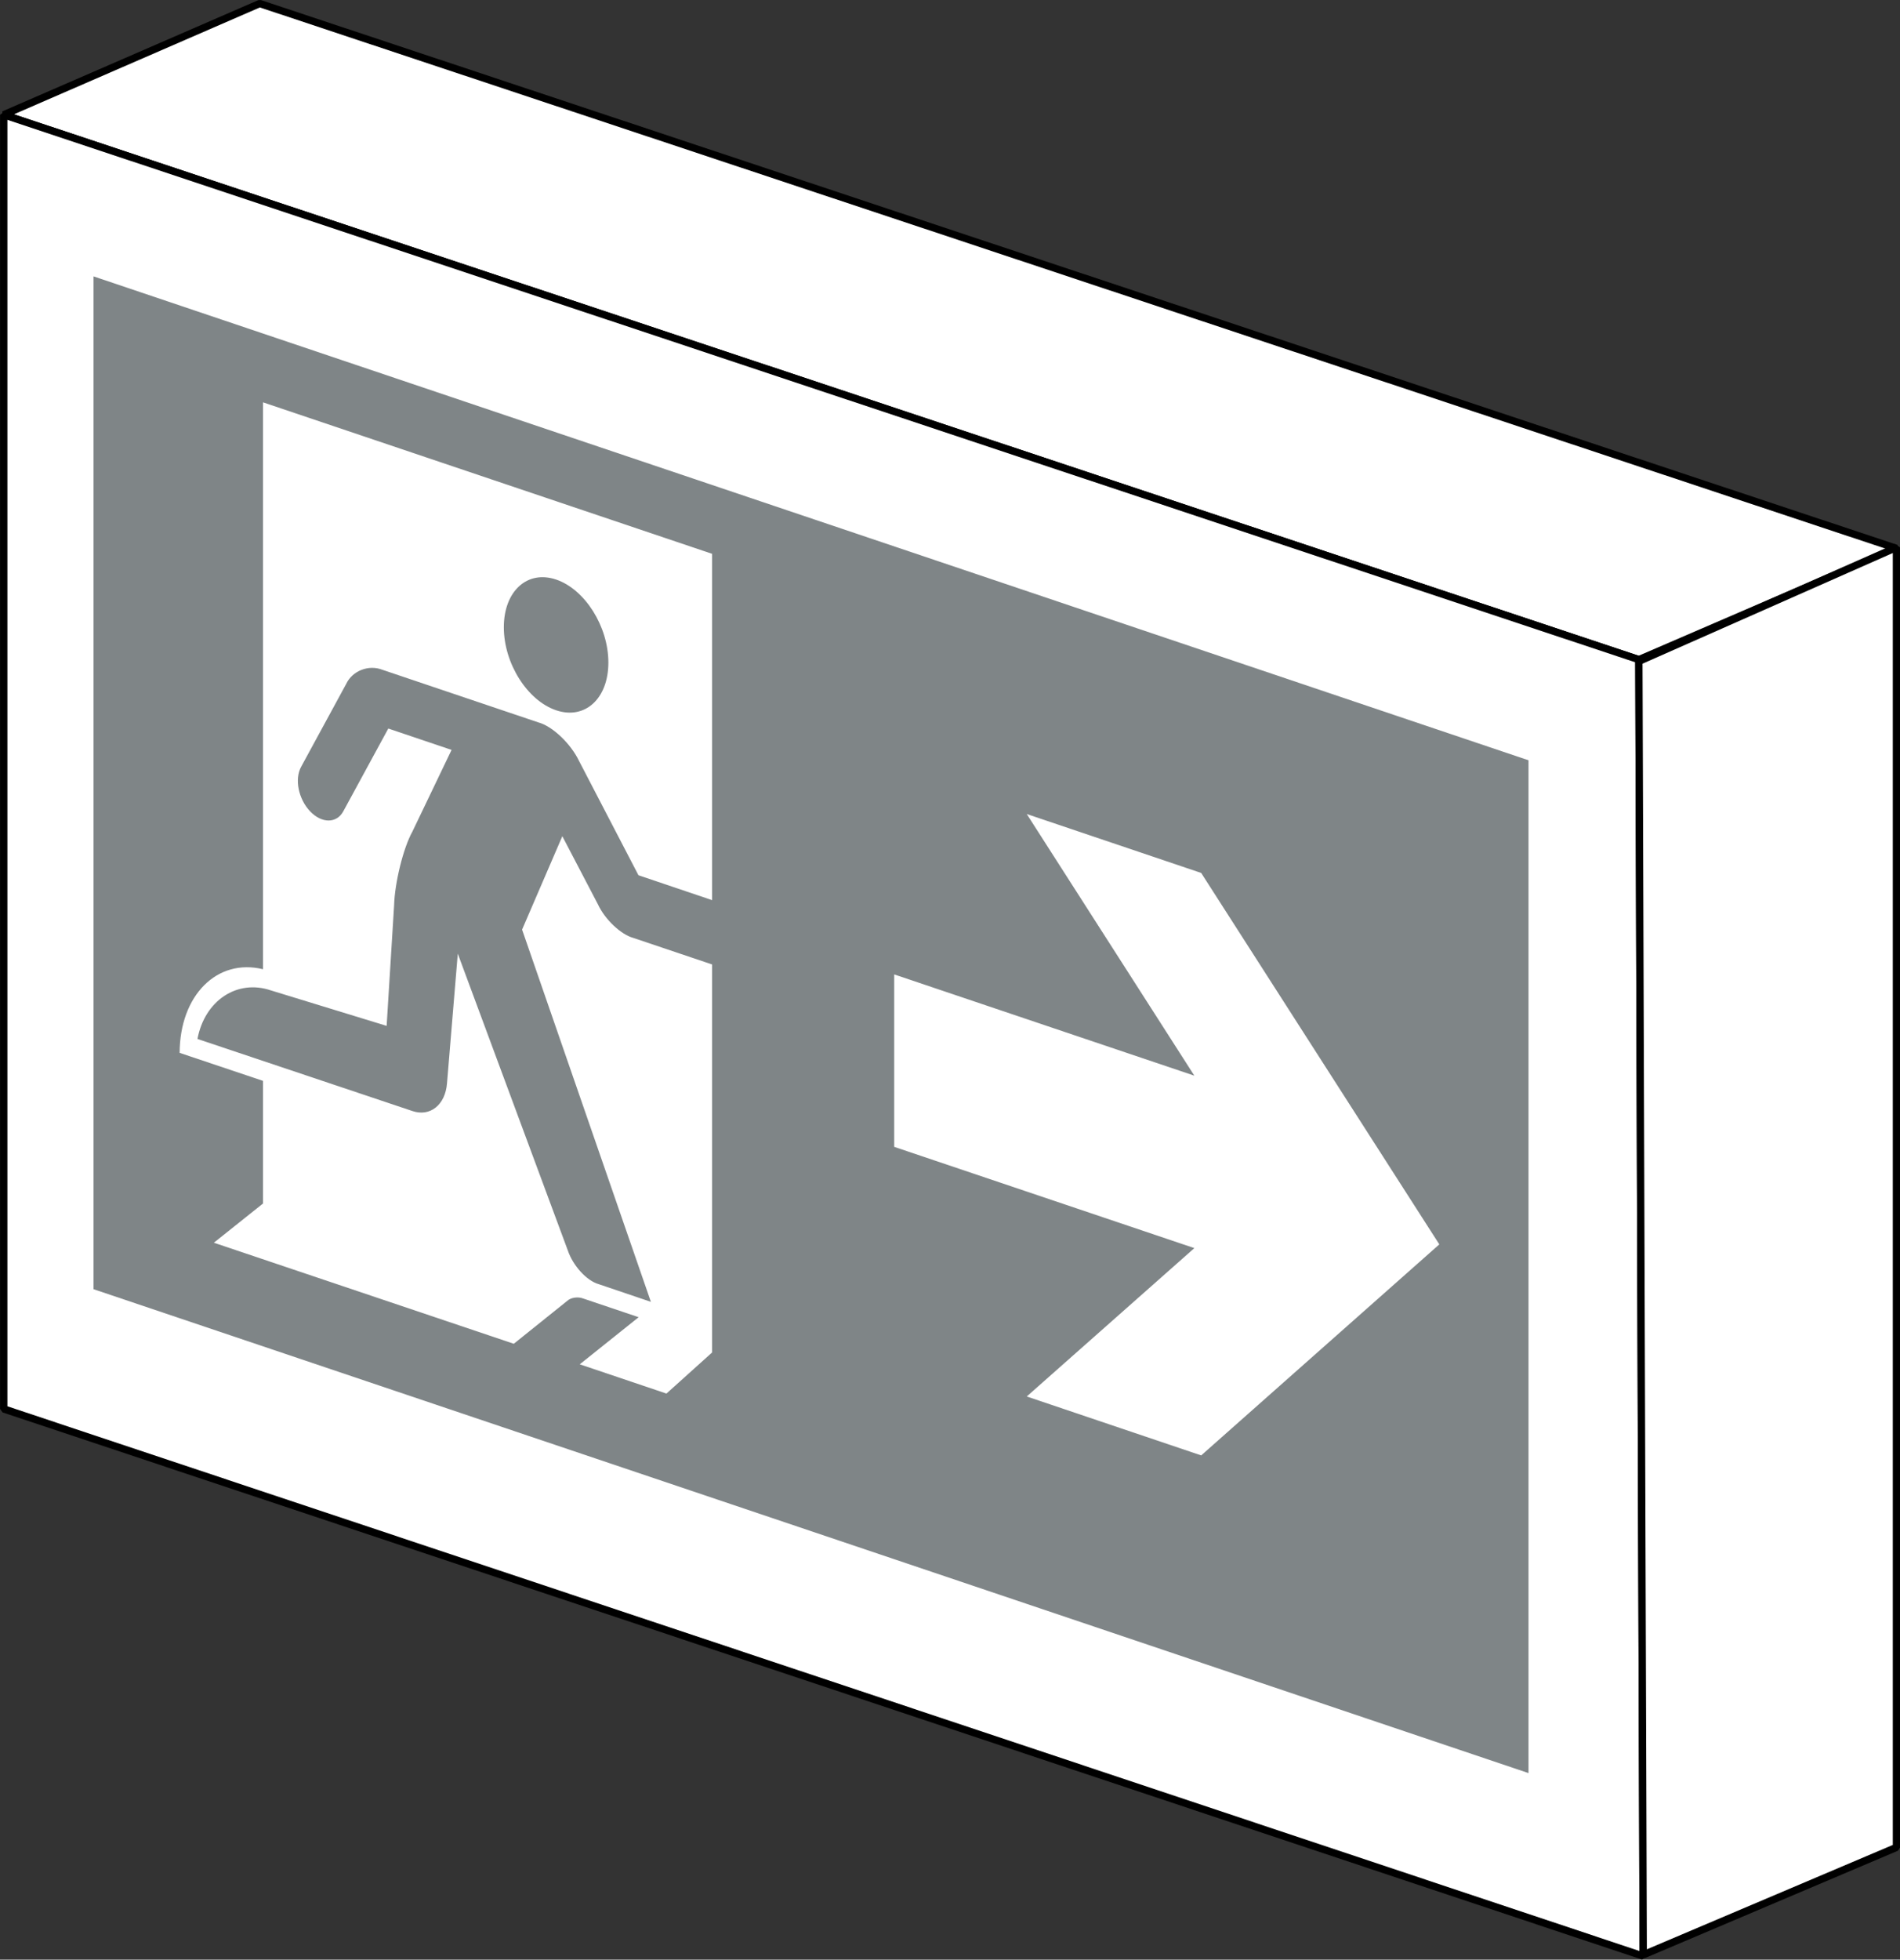
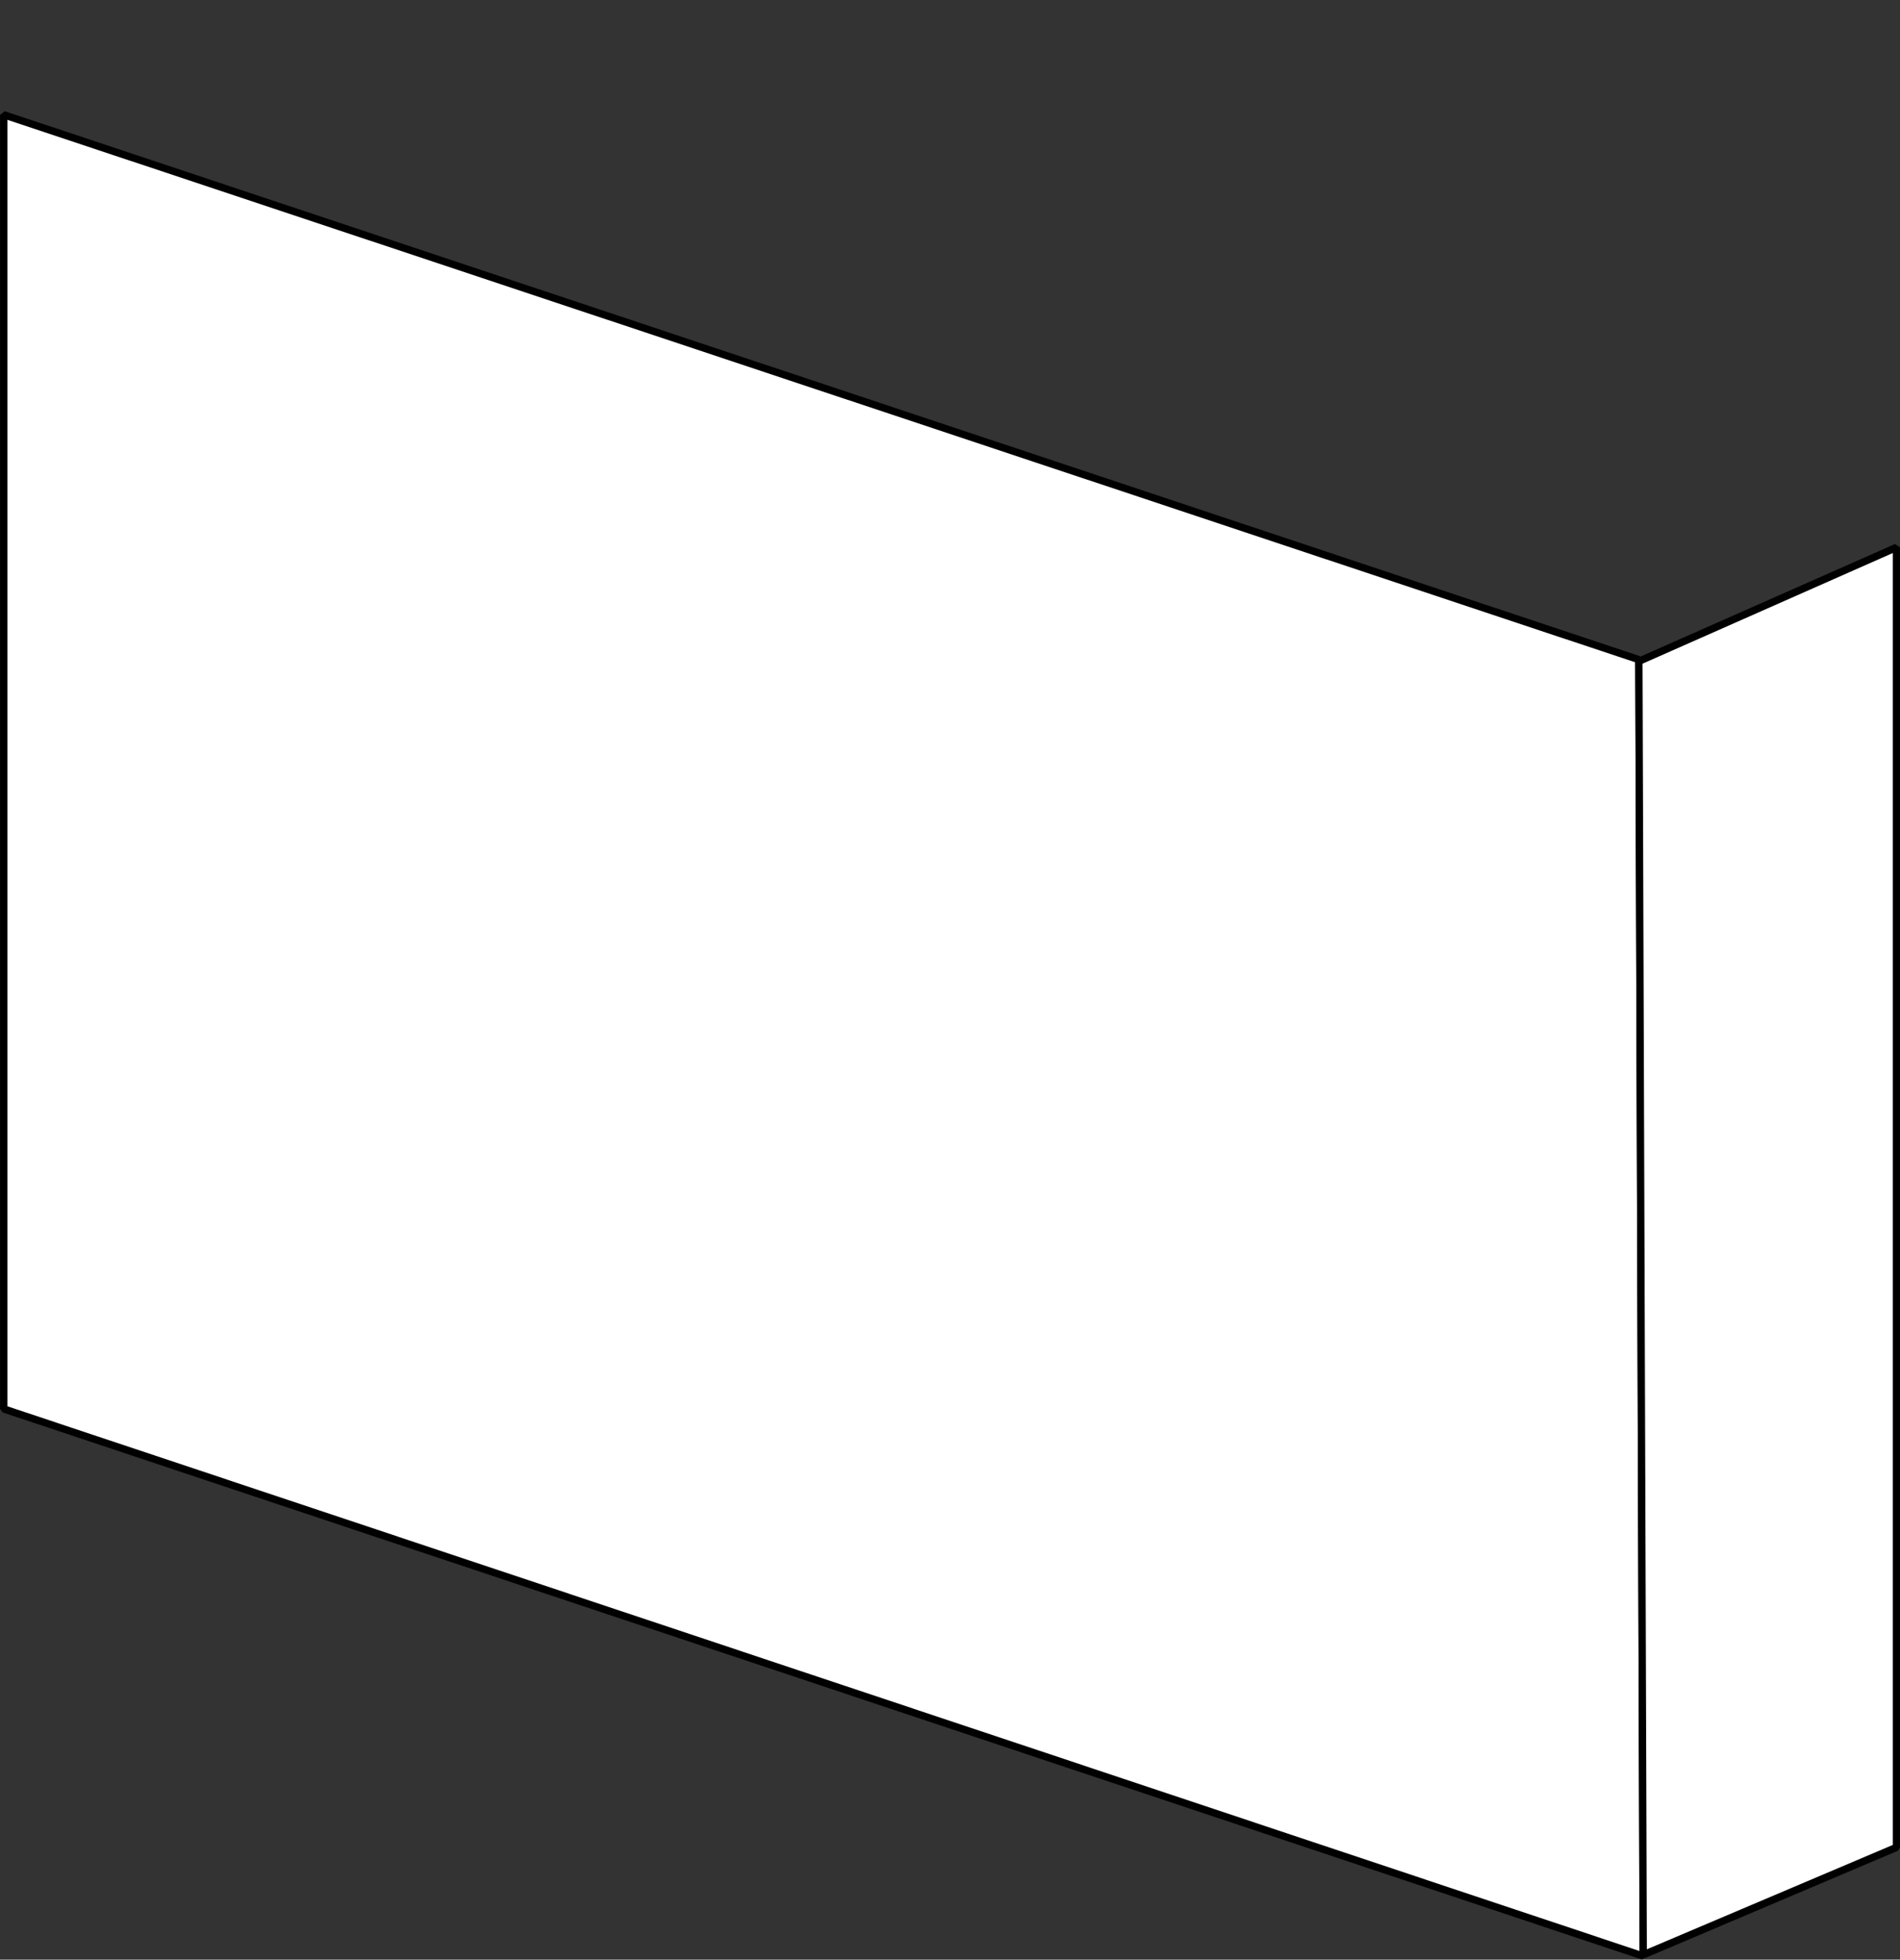
<svg xmlns="http://www.w3.org/2000/svg" xml:space="preserve" id="Ebene_1" x="0" y="0" style="enable-background:new 0 0 91.6 94.44" version="1.1" viewBox="0 0 91.6 94.44">
  <rect x="0" y="0" width="91.6" height="94.44" fill="#333333" stroke="none" />
  <style>.st0{stroke:#000;stroke-width:.353;stroke-miterlimit:1;fill:#fff}</style>
-   <path d="M.18 5.53 12.52.17l78.91 26.26-12.42 5.36z" class="st0" />
  <path d="m.18 67.9 79.04 26.37-.21-62.48L.18 5.53z" class="st0" />
  <path d="m91.43 26.38-12.42 5.49.21 62.34 12.21-5.18z" style="fill:#fff;stroke:#000;stroke-width:.354;stroke-miterlimit:1" />
-   <path d="m4.51 62.13 69.18 23.32V36.64L4.51 13.32z" style="fill:#7f8587" />
  <path d="m57.58 60.15-14.47-4.88v-8.31l14.47 4.88-8.08-12.61 8.41 2.84 11.48 17.9-11.48 10.17-8.41-2.84 8.08-7.15M24.29 30.23c0-1.74 1.13-2.77 2.52-2.3 1.39.47 2.52 2.26 2.52 4 0 1.74-1.13 2.77-2.52 2.3-1.39-.47-2.52-2.26-2.52-4zm-4.41 9.85 1.89-3.94-3.05-1.03-2.17 3.99c-.32.59-1.04.59-1.6 0s-.76-1.55-.43-2.15l2.17-3.99c.3-.64 1.09-.94 1.75-.68l7.5 2.53c.69.18 1.58 1.03 1.98 1.87l2.86 5.5 3.55 1.2V26.69l-21.65-7.3v27.32c-2.22-.54-4.01 1.26-4.02 4.03l4.02 1.35V58l-2.37 1.89 14.46 4.87 2.58-2.07c.17-.16.52-.21.77-.11l2.67.9-2.84 2.27 4.18 1.41 2.2-1.98v-18.7l-3.8-1.28c-.59-.16-1.36-.88-1.7-1.61l-1.72-3.29-1.94 4.5 6.21 17.94-2.51-.85c-.58-.16-1.25-.89-1.5-1.64l-5.3-14.29-.52 6.25c-.08 1.04-.82 1.63-1.68 1.33L9.52 50.07c.35-1.86 1.92-2.89 3.54-2.34l5.58 1.71.36-5.81c.03-1.08.44-2.76.88-3.55z" style="fill:#fff" />
</svg>